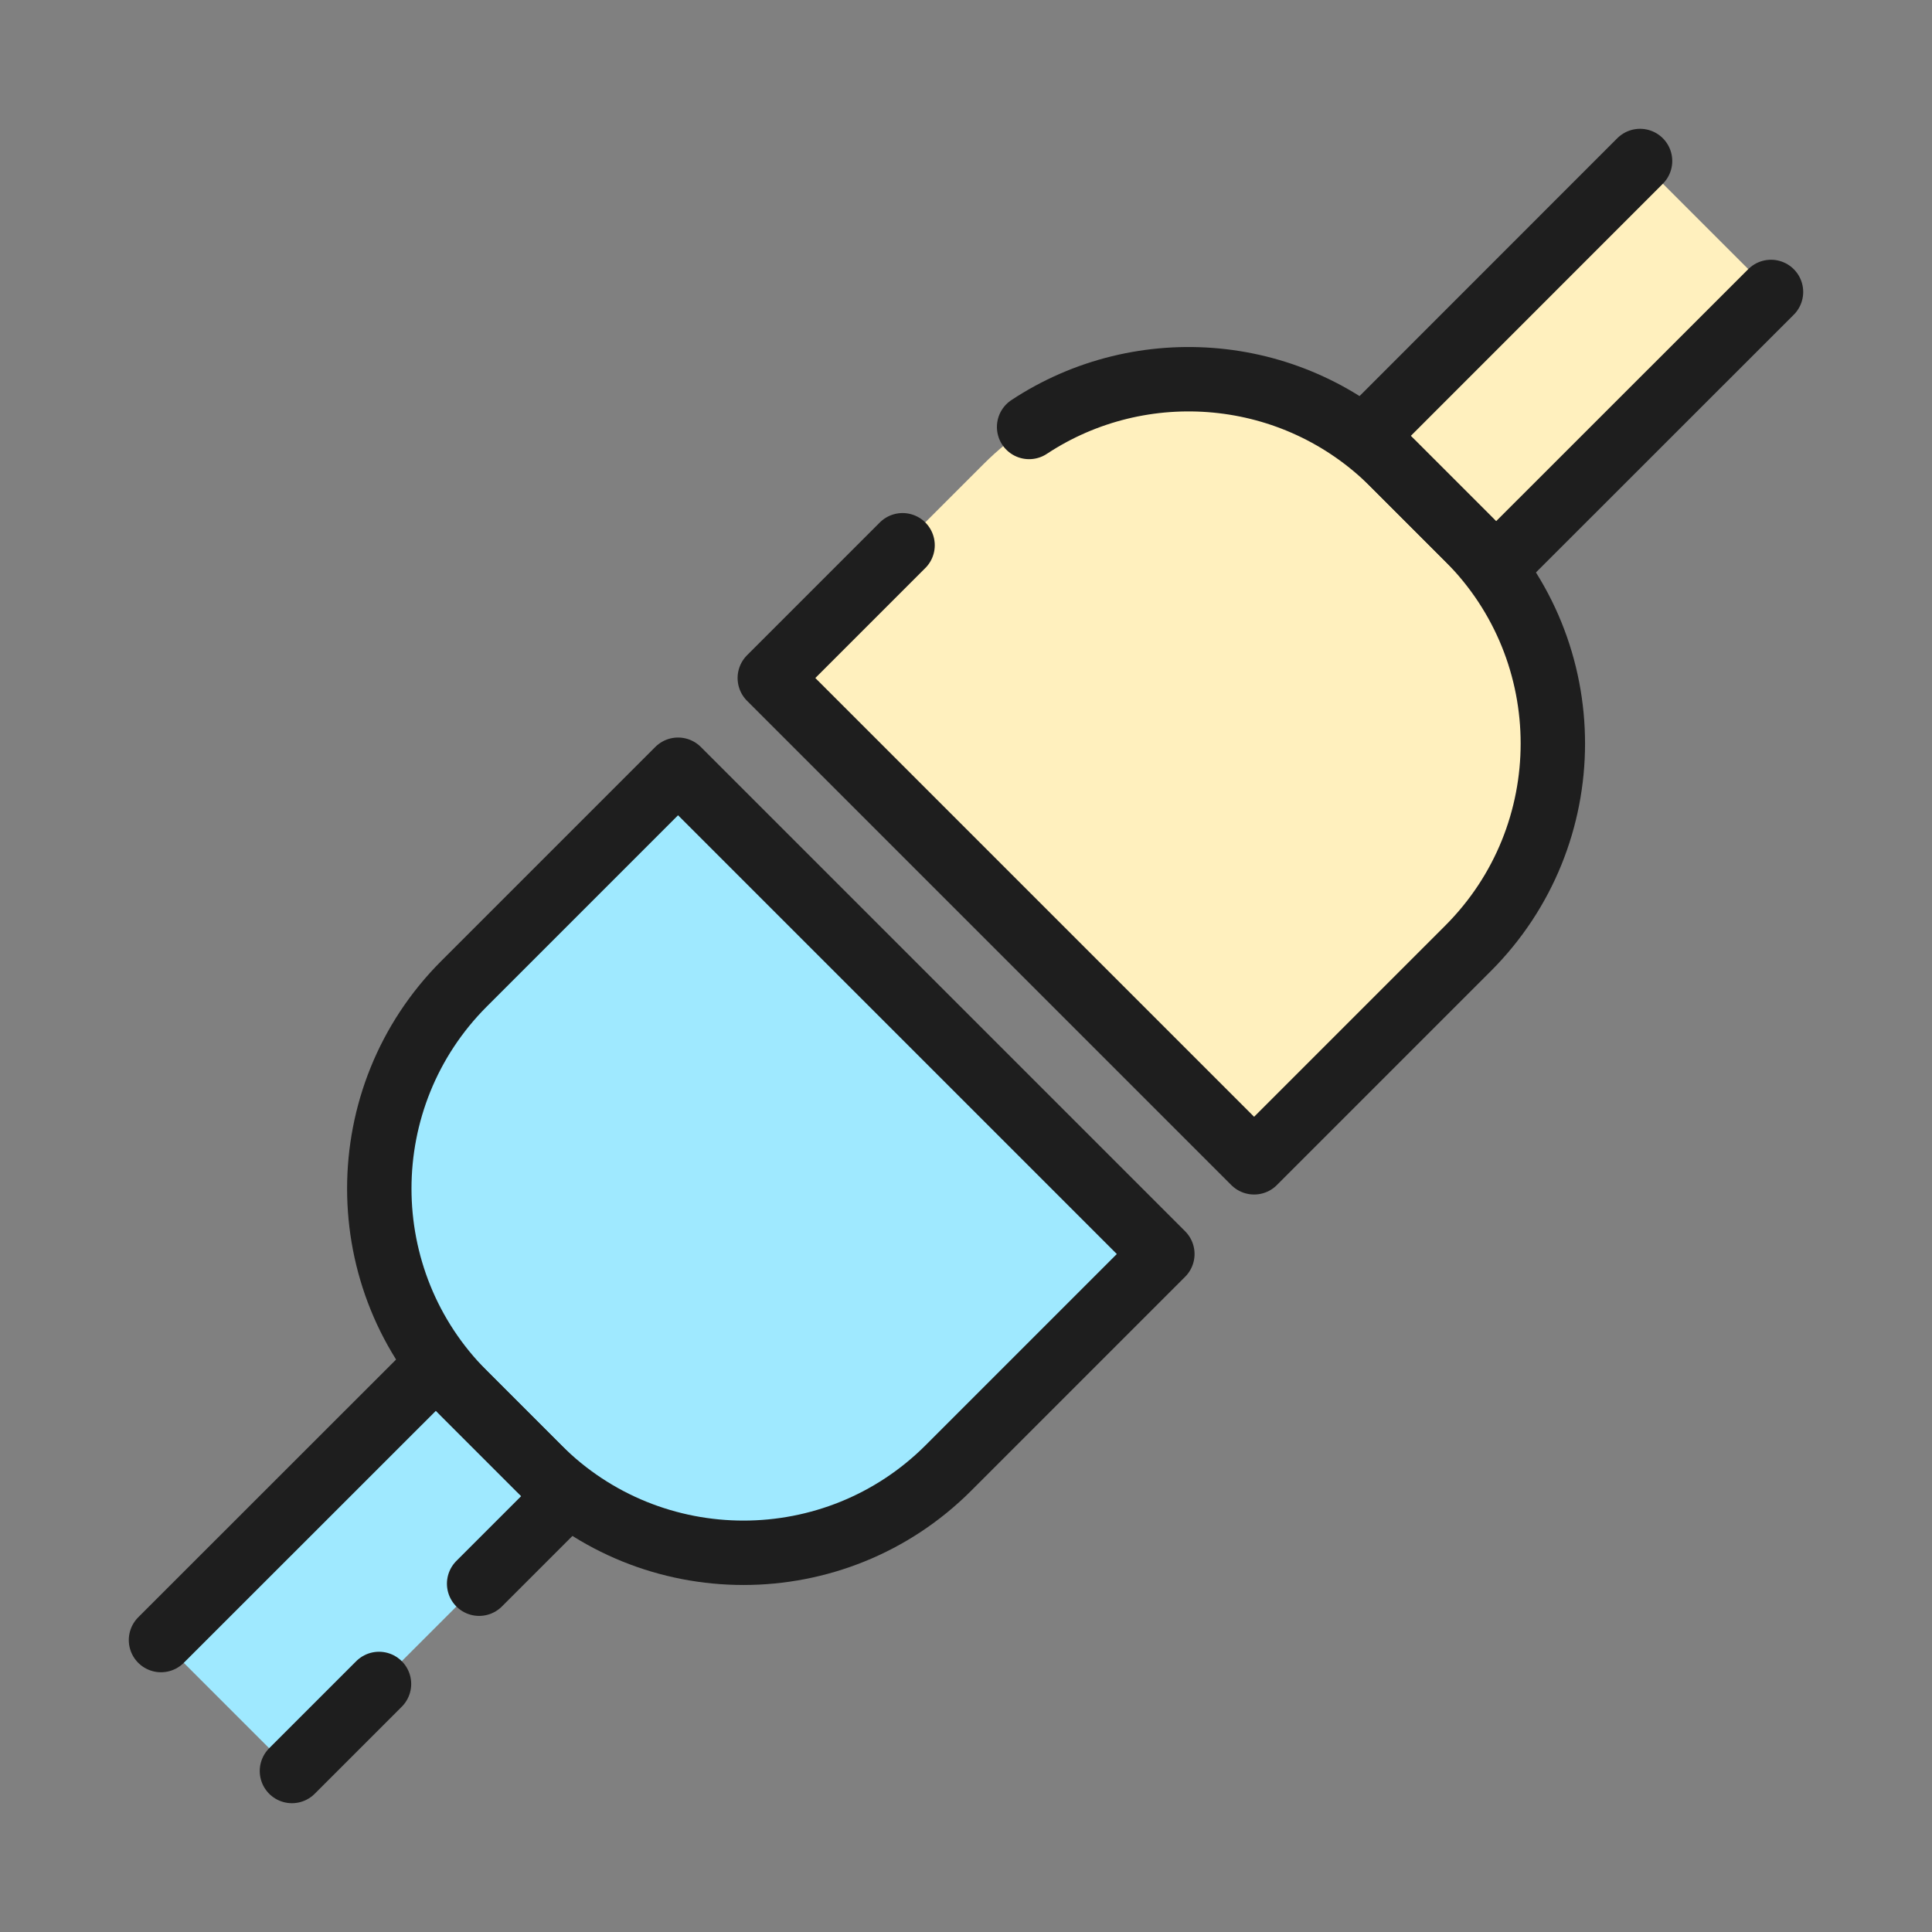
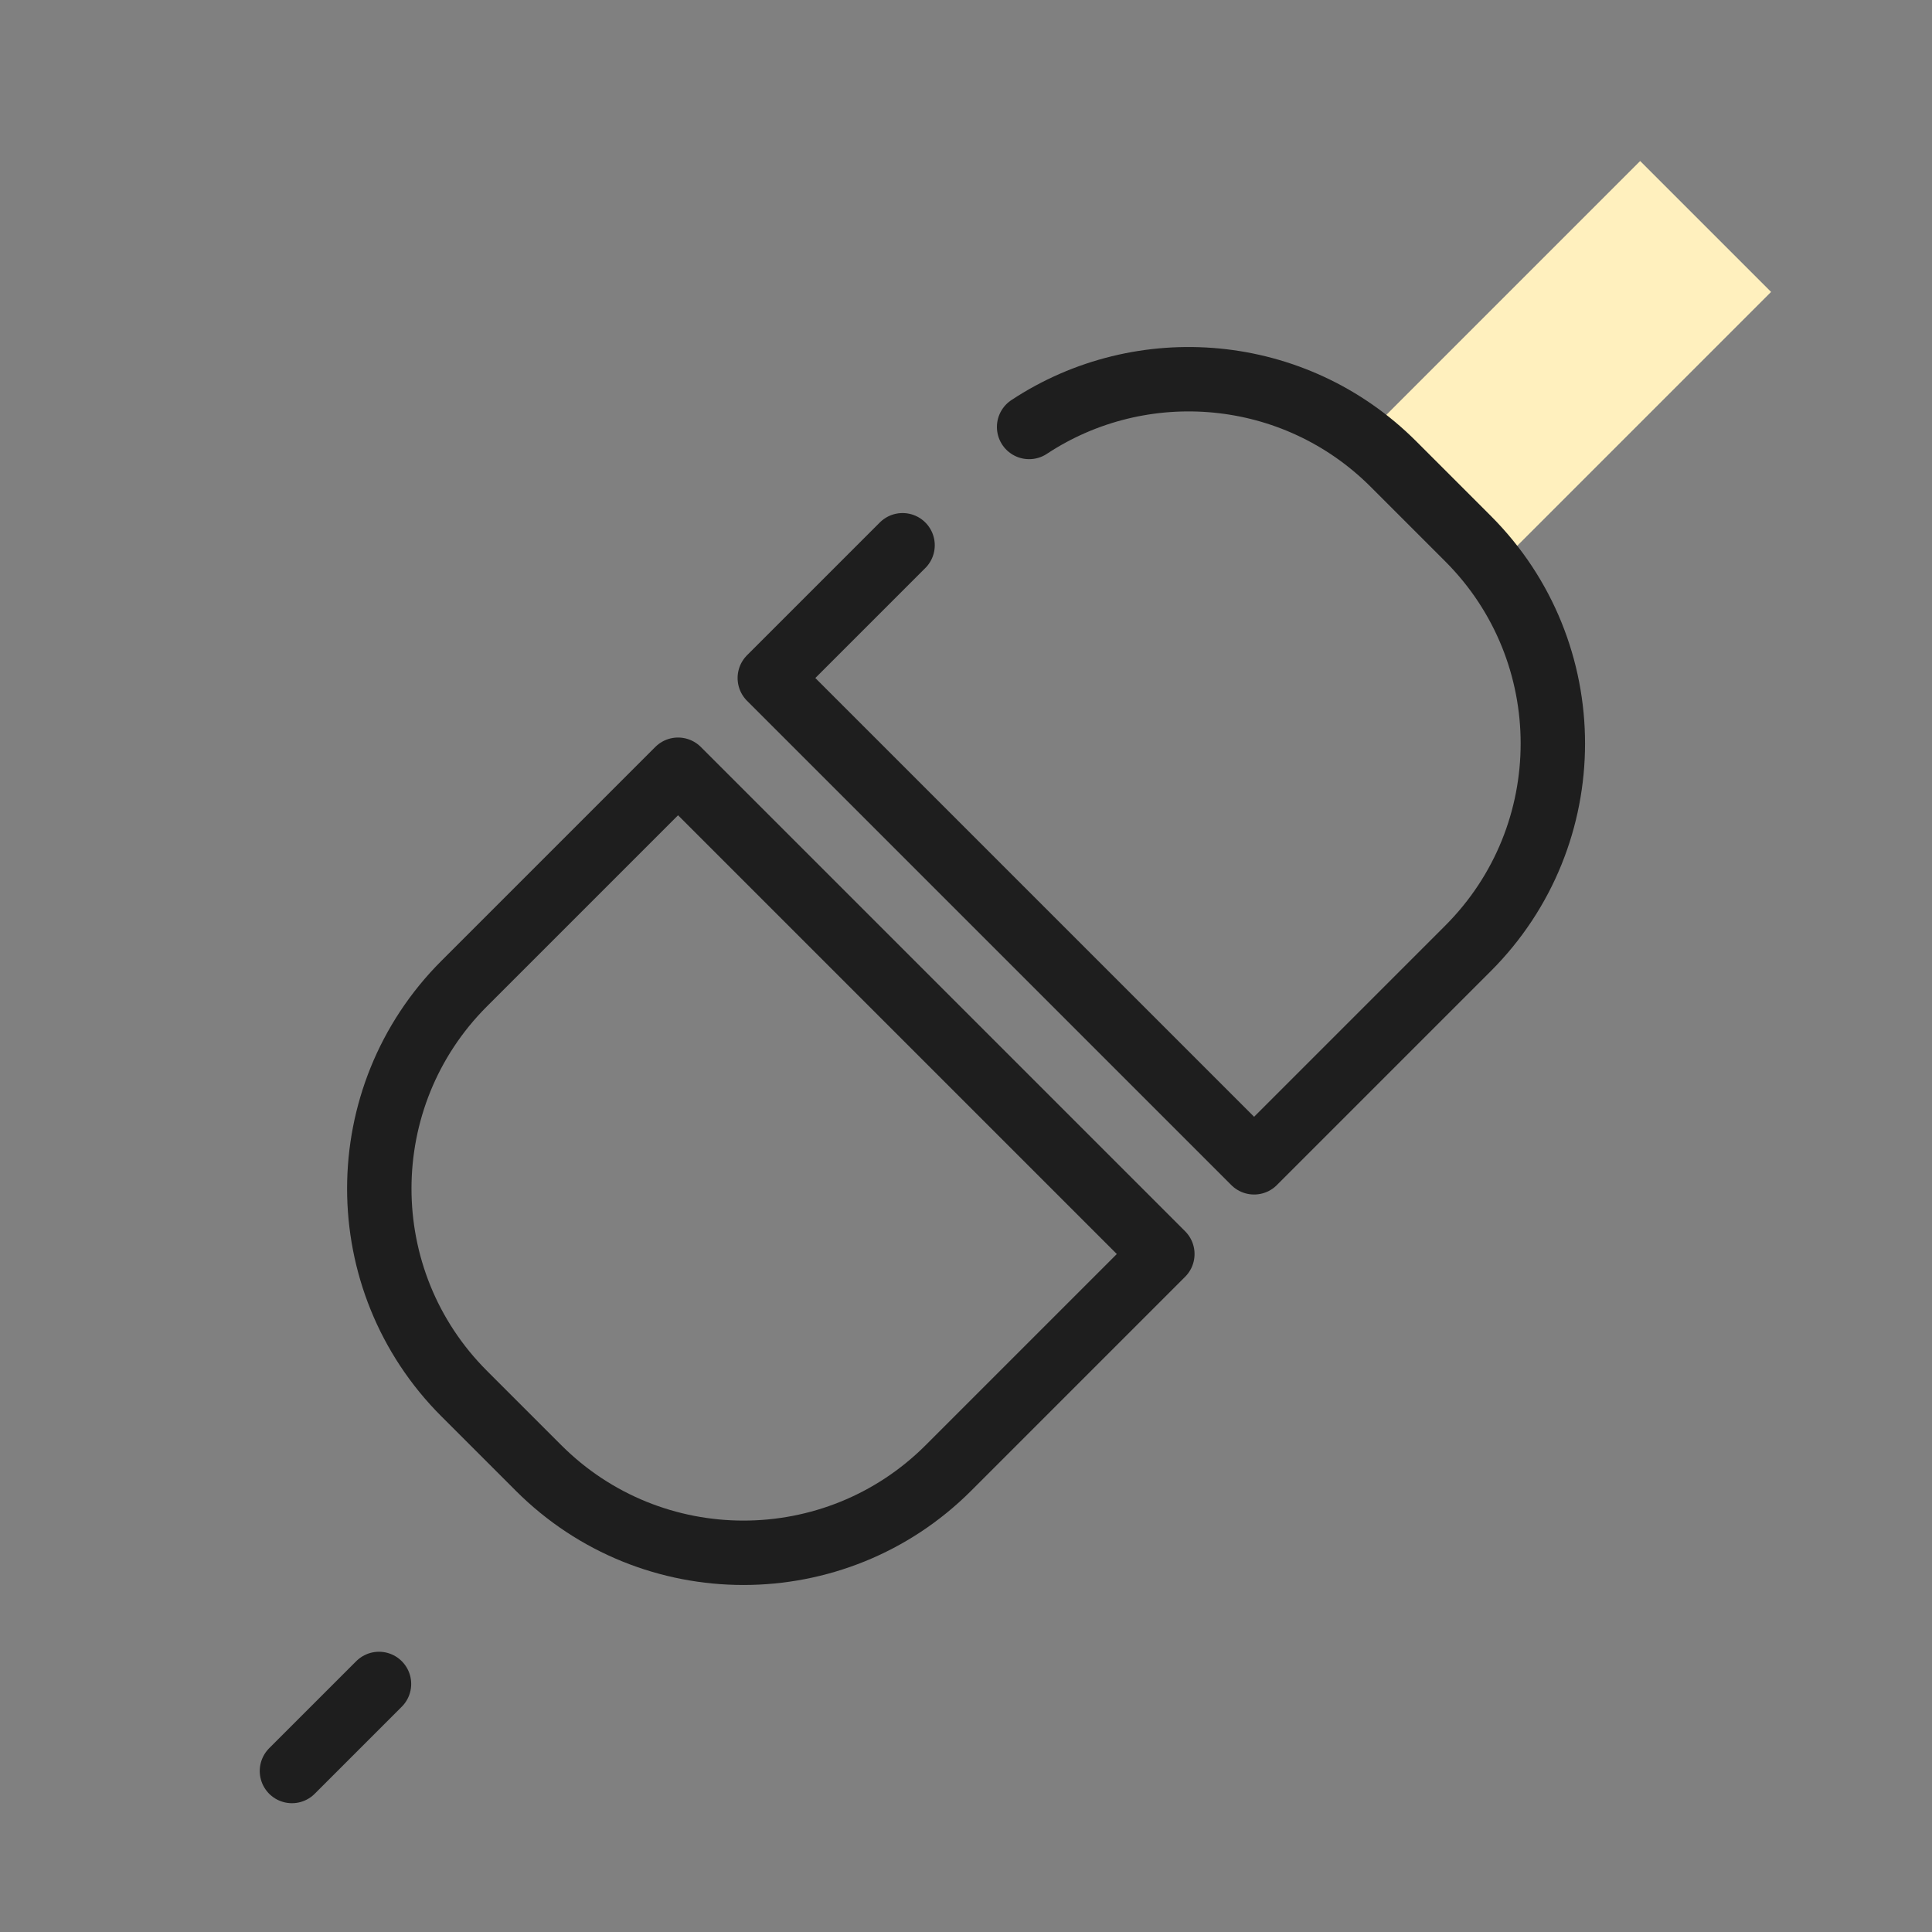
<svg xmlns="http://www.w3.org/2000/svg" id="_レイヤー_1" data-name="レイヤー 1" viewBox="0 0 180 180">
  <rect x="0" y="0" width="180" height="180" fill="#808080" stroke="none" />
  <defs>
    <style>
      .cls-1, .cls-2, .cls-3 {
        stroke-width: 0px;
      }

      .cls-1, .cls-4 {
        fill: none;
      }

      .cls-2 {
        fill: #fff0be;
      }

      .cls-3 {
        fill: #9fe9ff;
      }

      .cls-4 {
        stroke: #1e1e1e;
        stroke-linecap: round;
        stroke-linejoin: round;
        stroke-width: 6px;
      }
    </style>
  </defs>
  <rect class="cls-1" width="180" height="180" />
  <g>
    <g>
      <g>
-         <path class="cls-2" d="M86.19,34.31h28.19c14.9,0,27,12.1,27,27v9.81c0,14.9-12.1,27-27,27h-28.19v-63.81h0Z" transform="translate(-13.5 99.85) rotate(-45)" />
        <rect class="cls-2" x="127.99" y="25.28" width="36.22" height="17.25" transform="translate(18.82 113.24) rotate(-45)" />
      </g>
      <g>
-         <path class="cls-3" d="M38.63,81.87h28.19c14.9,0,27,12.1,27,27v9.81c0,14.9-12.1,27-27,27h-28.19v-63.81h0Z" transform="translate(193.5 147.41) rotate(135)" />
-         <rect class="cls-3" x="15.79" y="137.47" width="36.22" height="17.25" transform="translate(161.18 225.43) rotate(135)" />
-       </g>
+         </g>
    </g>
    <g>
      <g>
        <path class="cls-4" d="M95.88,39.78c10.48-6.92,24.72-5.77,33.95,3.46l6.94,6.94c10.54,10.54,10.54,27.64,0,38.18l-19.93,19.93-45.12-45.12,12.37-12.37" />
-         <polyline class="cls-4" points="165 27.2 139.39 52.8 127.2 40.61 152.8 15" />
      </g>
      <g>
-         <path class="cls-4" d="M38.63,81.87h28.19c14.9,0,27,12.1,27,27v9.81c0,14.9-12.1,27-27,27h-28.19v-63.81h0Z" transform="translate(193.5 147.41) rotate(135)" />
-         <polyline class="cls-4" points="15 152.8 40.61 127.2 52.8 139.39 44.64 147.55" />
+         <path class="cls-4" d="M38.63,81.87h28.19c14.9,0,27,12.1,27,27v9.81c0,14.9-12.1,27-27,27h-28.19v-63.81h0" transform="translate(193.5 147.41) rotate(135)" />
        <line class="cls-4" x1="35.31" y1="156.89" x2="27.2" y2="165" />
      </g>
    </g>
  </g>
</svg>